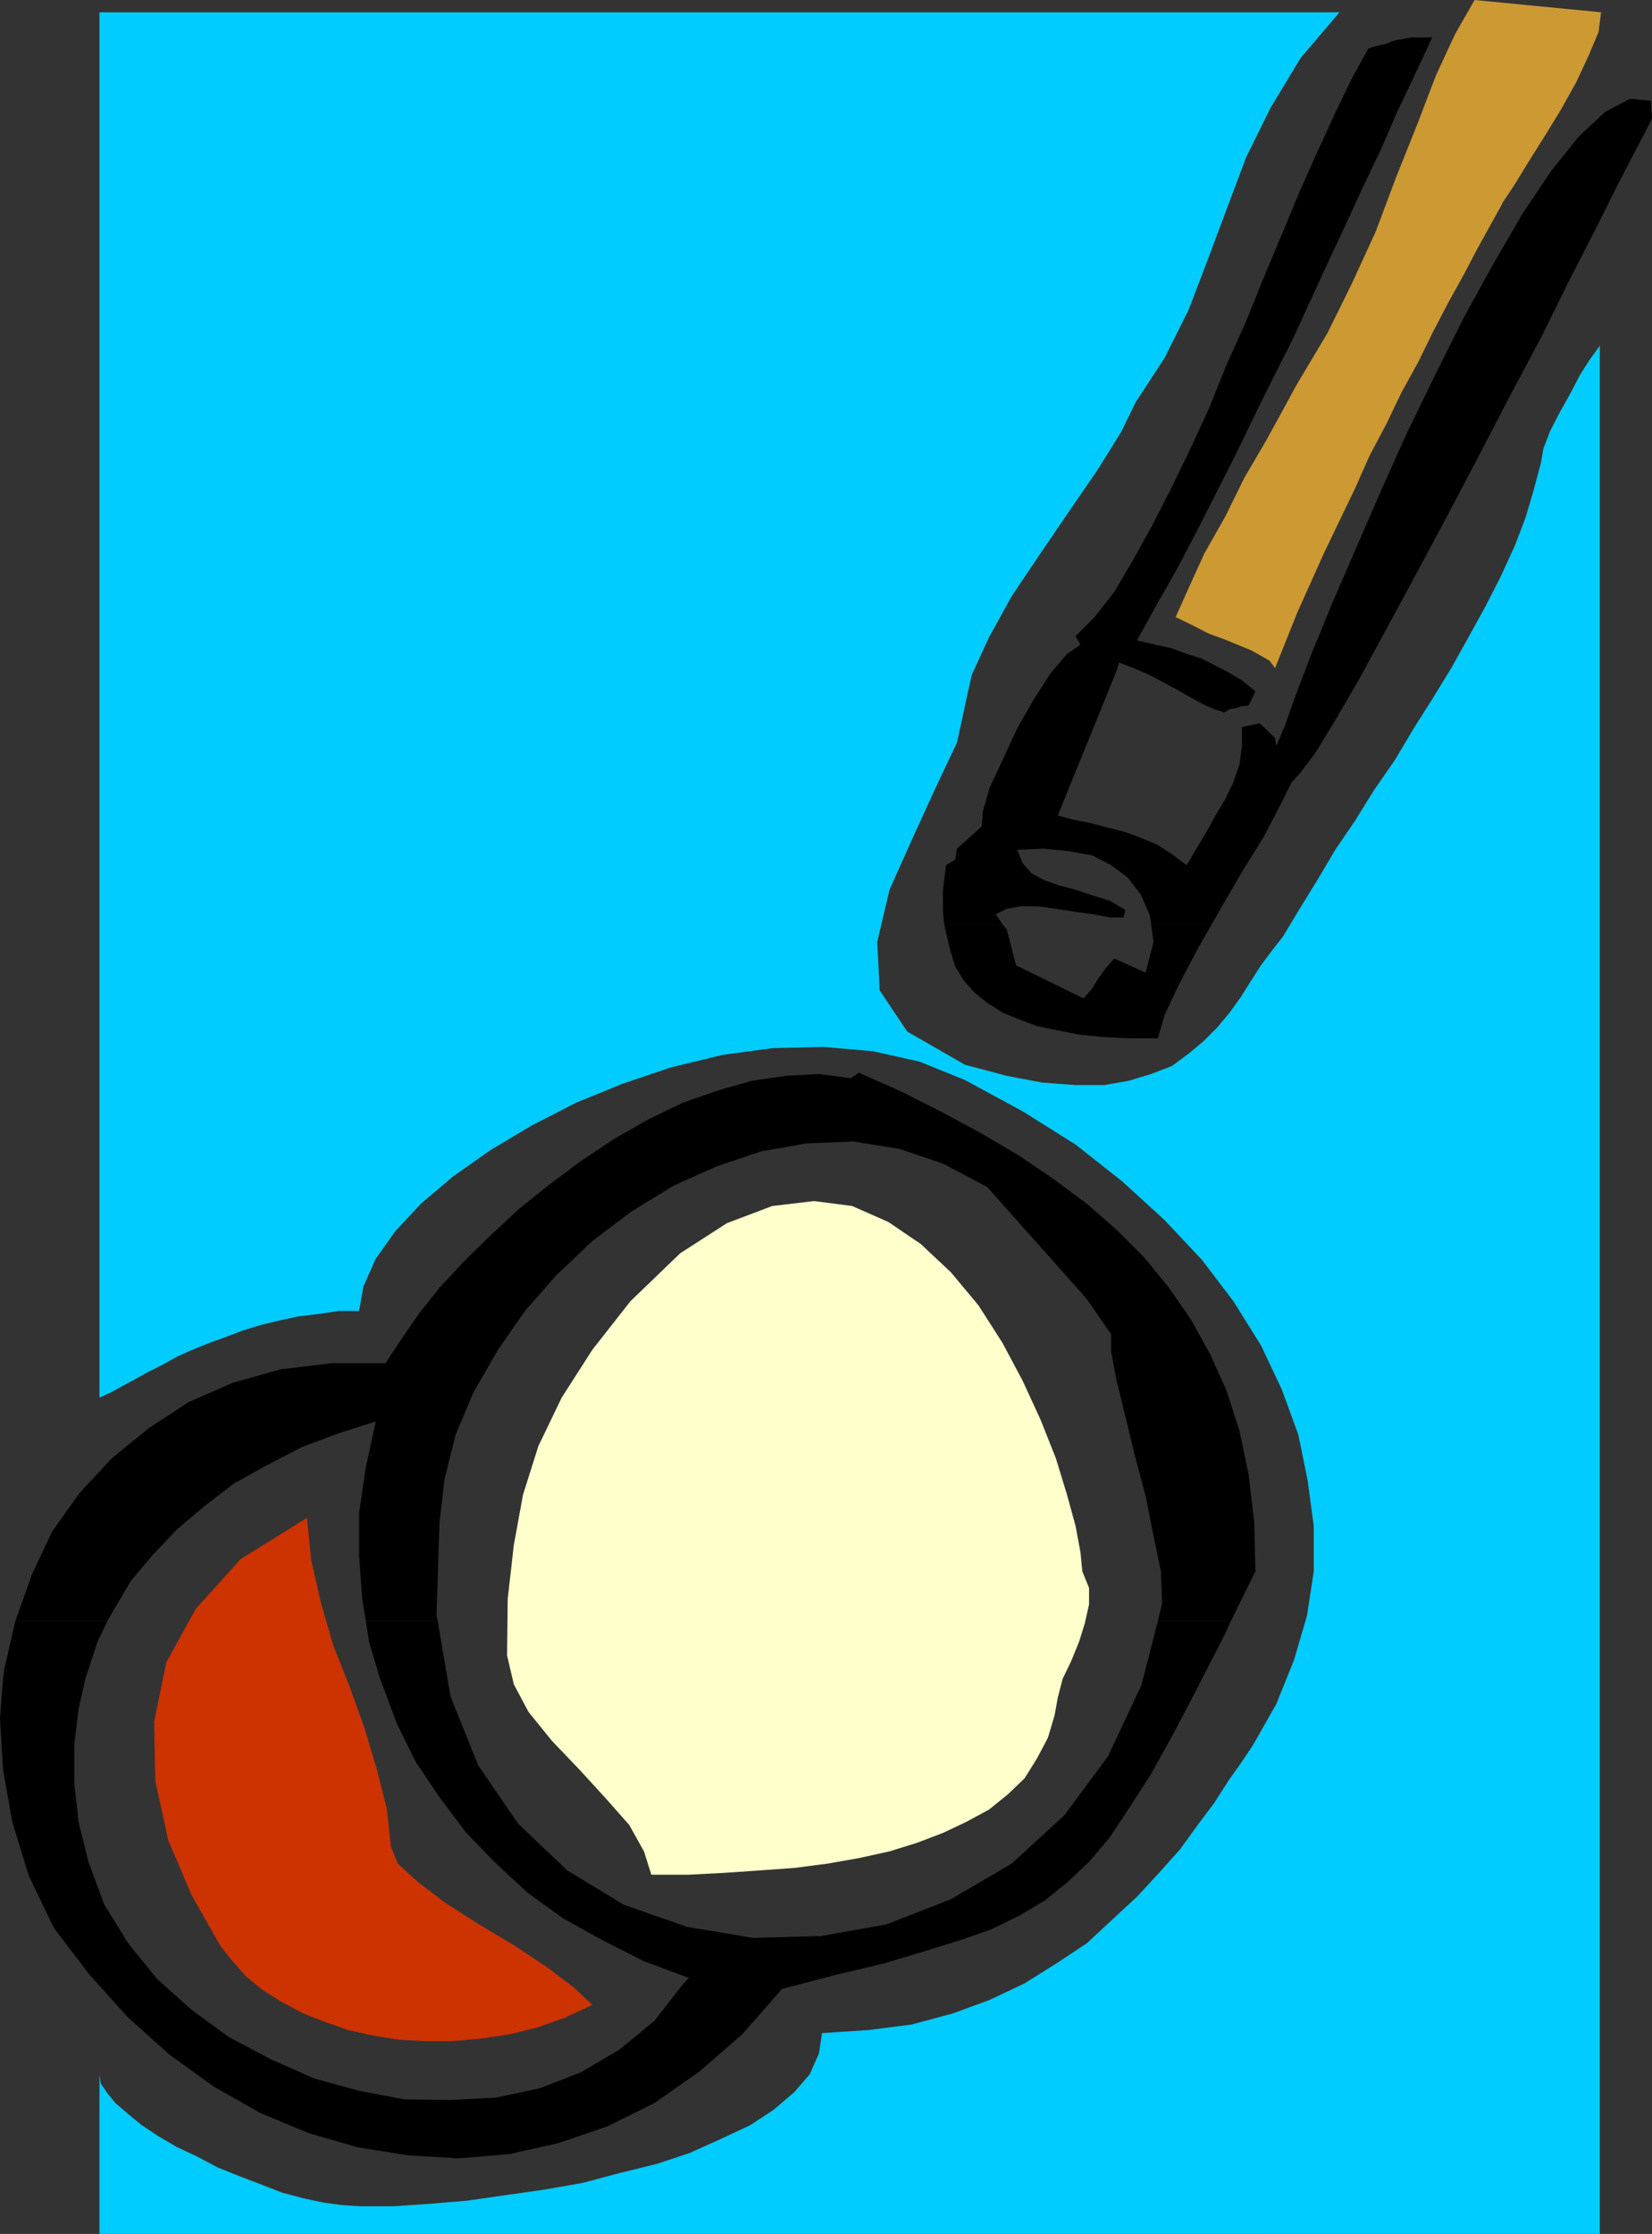
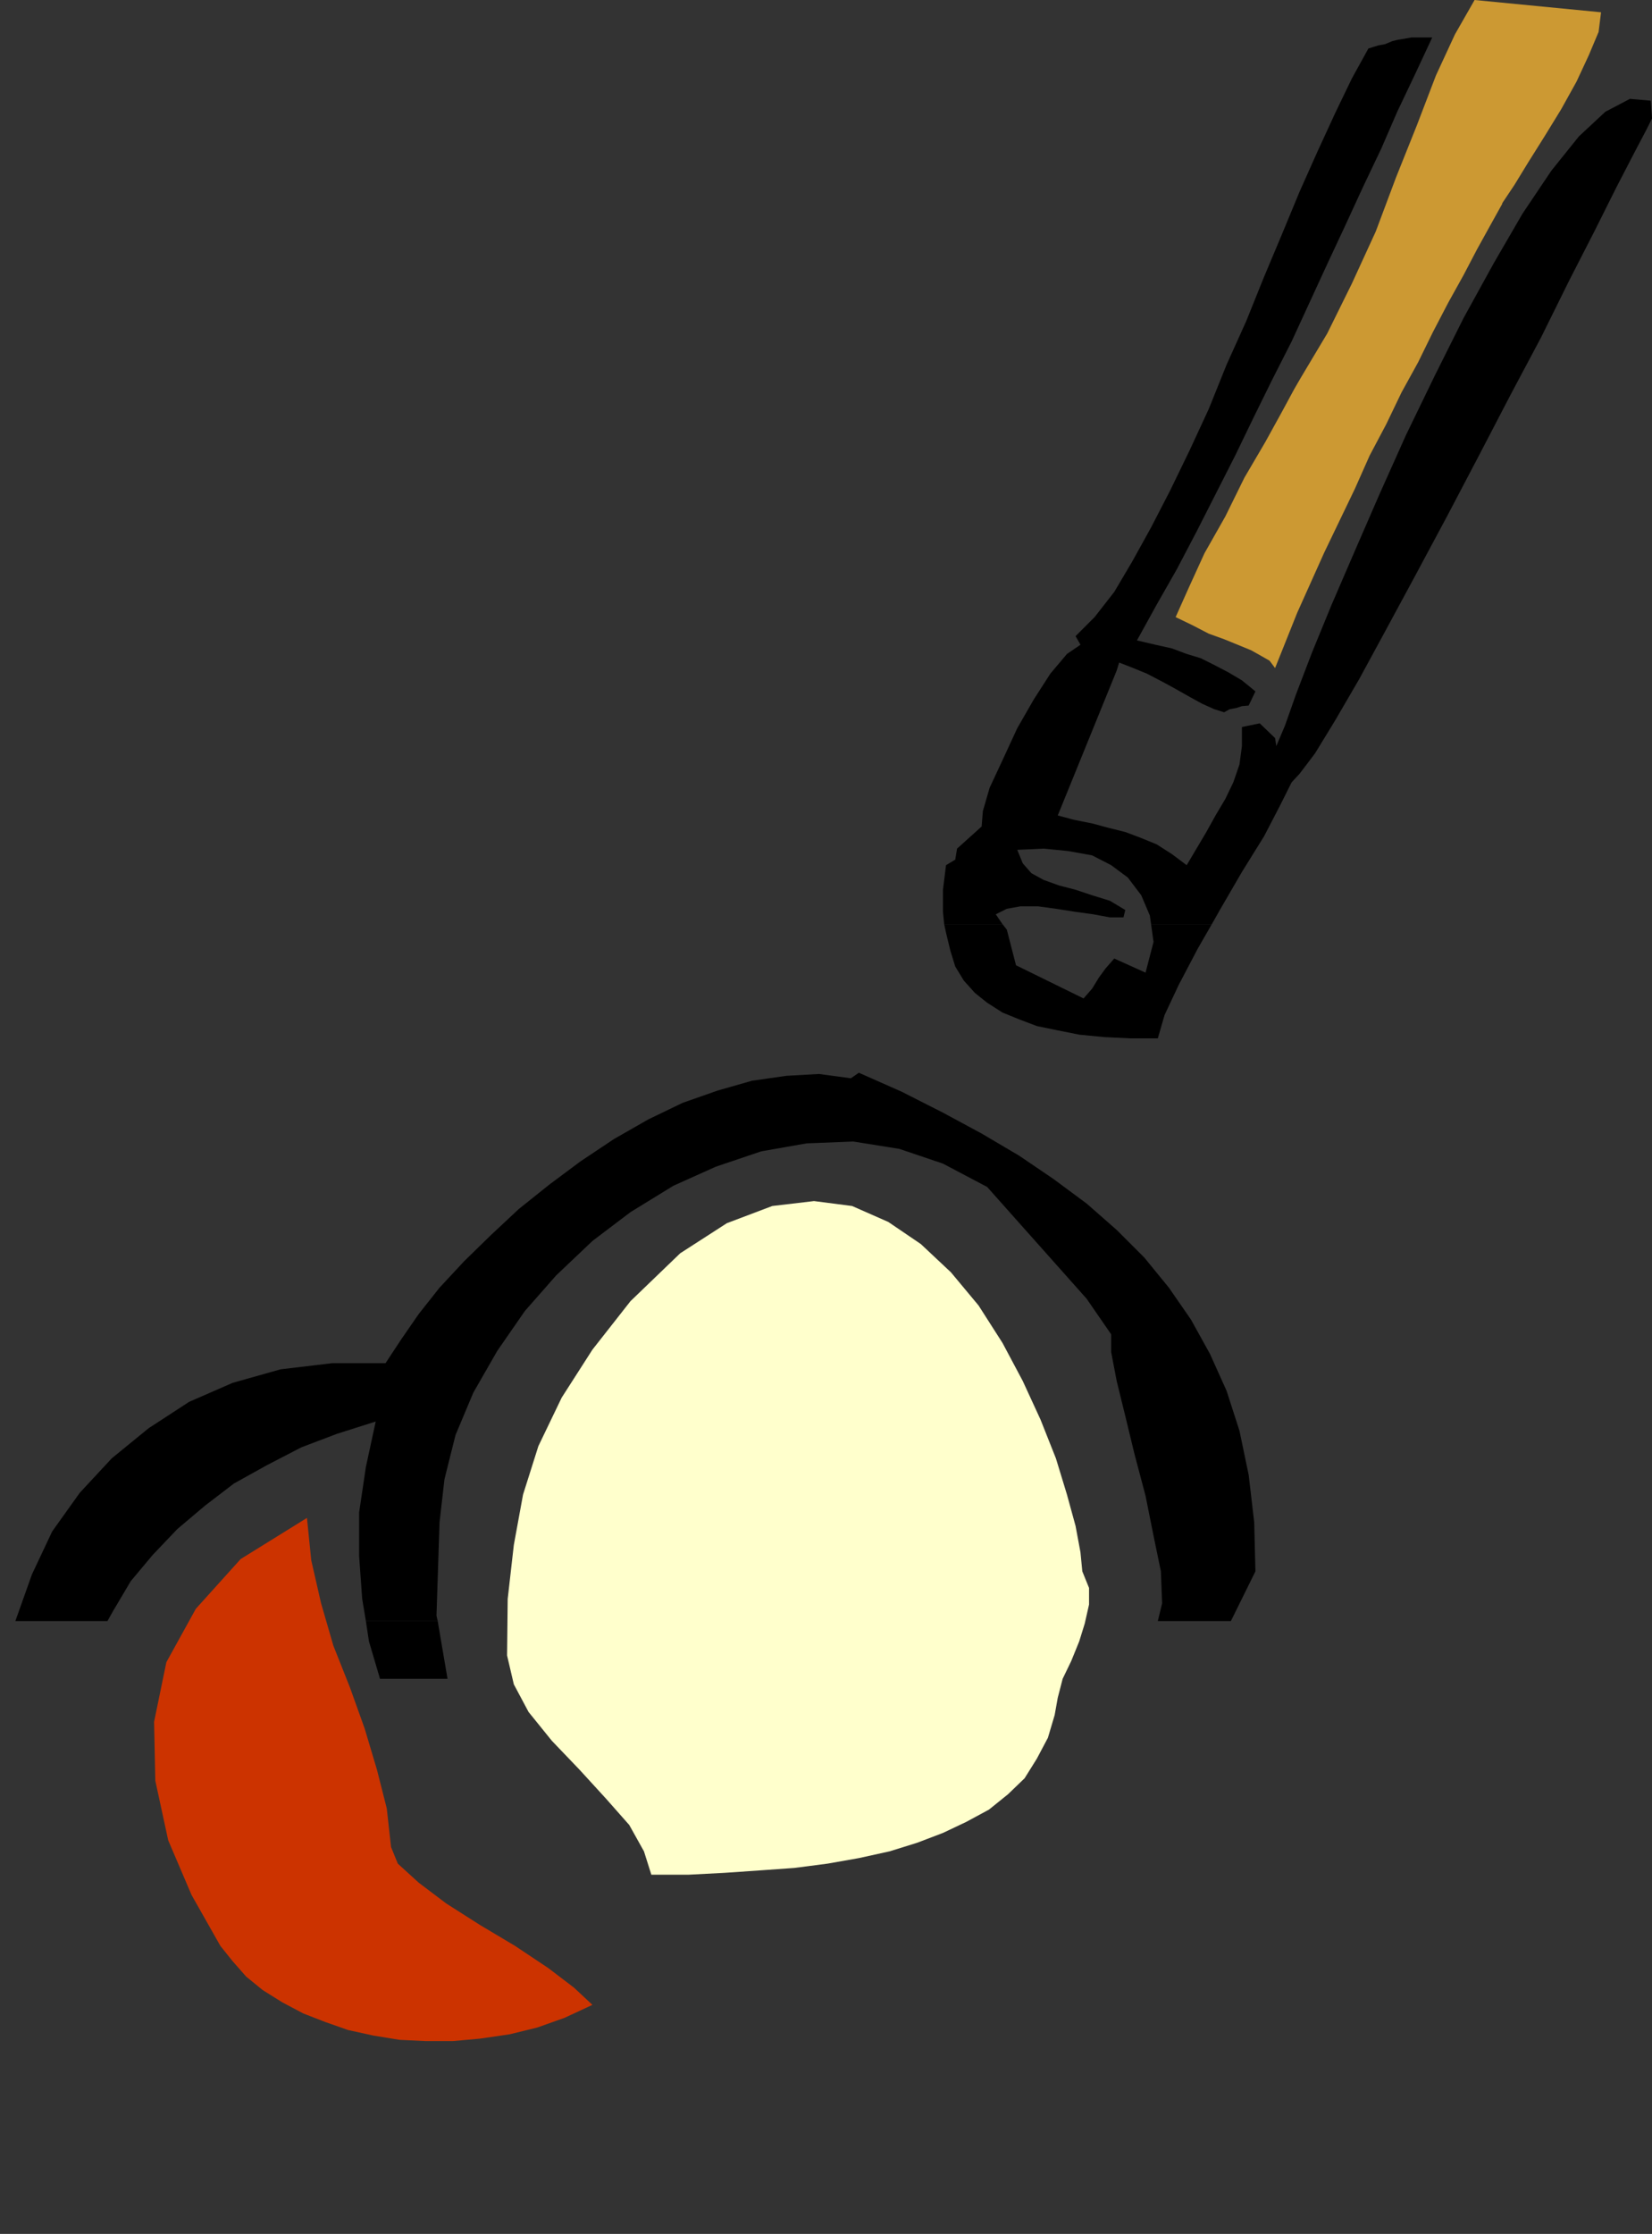
<svg xmlns="http://www.w3.org/2000/svg" xmlns:ns1="http://sodipodi.sourceforge.net/DTD/sodipodi-0.dtd" xmlns:ns2="http://www.inkscape.org/namespaces/inkscape" version="1.0" width="115.05mm" height="155.54mm" id="svg11" ns1:docname="Equipment 06.wmf">
  <rect width="100%" height="100%" fill="#333333" stroke="none" />
  <ns1:namedview id="namedview11" pagecolor="#ffffff" bordercolor="#000000" borderopacity="0.25" ns2:showpageshadow="2" ns2:pageopacity="0.0" ns2:pagecheckerboard="0" ns2:deskcolor="#d1d1d1" ns2:document-units="mm" />
  <defs id="defs1">
    <pattern id="WMFhbasepattern" patternUnits="userSpaceOnUse" width="6" height="6" x="0" y="0" />
  </defs>
  <path style="fill:#cc3300;fill-opacity:1;fill-rule:evenodd;stroke:none" d="M 102.932,486.066 101.801,475.886 99.216,465.706 95.984,454.879 92.106,444.052 87.743,433.064 l -3.232,-11.15 -2.585,-11.311 -1.131,-11.15 -17.452,10.827 -11.796,13.089 -7.756,14.058 -3.232,15.674 0.323,15.513 3.393,15.674 6.14,14.382 7.595,13.412 3.232,4.04 3.555,4.04 4.363,3.555 5.171,3.232 5.494,2.909 5.817,2.262 5.979,2.101 6.625,1.454 6.948,1.131 6.787,0.323 h 7.271 l 7.11,-0.646 7.756,-1.131 7.271,-1.778 7.271,-2.585 7.271,-3.393 -4.848,-4.525 -6.787,-5.171 -8.726,-5.817 -9.211,-5.494 -8.887,-5.656 -7.271,-5.494 -5.494,-5.009 z" id="path1" />
  <path style="fill:#ffffcc;fill-opacity:1;fill-rule:evenodd;stroke:none" d="m 284.881,413.512 -0.485,-5.009 -1.293,-6.948 -2.262,-8.241 -2.909,-9.534 -4.04,-10.18 -4.686,-10.18 -5.332,-10.019 -6.302,-9.857 -7.271,-8.726 -7.918,-7.433 -8.564,-5.817 -9.534,-4.201 -10.019,-1.293 -10.988,1.293 -11.958,4.525 -12.281,7.918 -13.089,12.604 -10.019,12.766 -8.079,12.604 -6.14,12.766 -4.04,12.766 -2.424,13.25 -1.616,14.22 -0.162,14.866 1.777,7.595 3.878,7.272 6.14,7.595 7.271,7.595 6.948,7.595 6.14,6.948 3.878,6.948 1.939,6.14 h 9.857 l 9.372,-0.485 9.372,-0.646 9.049,-0.646 8.726,-1.131 8.241,-1.454 8.079,-1.778 7.271,-2.262 6.787,-2.585 6.14,-2.909 5.979,-3.232 5.009,-4.04 4.363,-4.201 3.232,-5.171 2.909,-5.494 1.777,-5.979 0.808,-4.525 1.293,-5.009 2.262,-4.686 2.101,-5.171 1.454,-4.686 1.131,-5.009 v -4.363 z" id="path2" />
-   <path style="fill:#00ccff;fill-opacity:1;fill-rule:evenodd;stroke:none" d="m 254.018,185.507 1.777,-7.918 4.524,-9.857 5.979,-10.827 7.595,-11.311 7.595,-11.15 7.433,-10.827 6.14,-9.857 3.878,-7.918 7.595,-11.635 6.302,-12.604 5.009,-13.089 5.009,-13.412 5.171,-13.735 6.464,-13.089 7.918,-13.089 10.18,-11.958 H 26.177 V 367.781 l 2.909,-1.293 3.232,-1.778 3.555,-1.939 3.232,-1.778 3.555,-1.778 4.04,-2.262 4.04,-1.778 4.363,-1.778 4.04,-1.454 4.686,-1.778 4.686,-1.454 4.686,-1.131 5.171,-1.131 5.332,-0.646 5.494,-0.808 h 5.332 l 1.131,-6.464 3.232,-7.272 5.171,-7.272 6.787,-7.272 8.403,-7.11 9.857,-6.948 10.826,-6.464 11.634,-5.979 12.281,-5.009 12.927,-4.363 13.412,-3.232 13.089,-1.778 13.412,-0.323 13.089,1.131 12.281,2.747 11.958,4.848 15.189,8.241 13.897,8.726 12.281,9.695 11.15,10.18 9.857,10.503 8.241,10.827 7.271,11.635 5.494,11.635 4.363,11.958 2.424,11.958 1.616,11.958 v 11.958 l -1.777,11.635 -3.393,11.635 -4.686,11.635 -6.14,10.827 -2.909,4.363 -3.555,5.009 -3.717,5.817 -4.363,5.817 -4.686,6.464 -5.494,6.14 -5.817,6.302 -6.464,5.979 -6.787,6.302 -8.079,5.333 -8.241,5.171 -9.211,4.363 -9.695,3.555 -10.826,2.909 -11.311,1.454 -12.281,0.808 -0.808,5.333 -2.424,5.494 -4.04,4.686 -5.494,4.686 -6.14,4.04 -7.595,3.555 -8.241,3.717 -8.726,2.909 -9.857,2.424 -9.695,2.585 -10.18,1.778 -10.18,1.454 -10.18,1.454 -9.695,0.808 -9.534,0.646 h -9.049 l -4.686,-0.323 -4.686,-0.646 -5.332,-1.131 -5.494,-1.454 -5.817,-2.262 -5.494,-2.101 -5.656,-2.262 -5.494,-2.909 -5.171,-2.424 -5.009,-2.909 -4.363,-2.909 -3.555,-2.909 -3.393,-2.909 -2.101,-2.585 -1.777,-2.585 -0.323,-2.424 v 42.014 H 421.101 V 223.319 90.976 l -0.808,1.131 -1.777,2.424 -2.585,4.04 -2.424,4.686 -2.909,5.171 -2.585,5.009 -1.777,4.686 -0.646,3.717 -1.939,7.272 -2.101,7.11 -2.909,7.595 -3.717,8.08 -3.878,7.595 -4.363,7.918 -4.686,8.403 -4.848,7.918 -5.009,7.918 -5.009,8.403 -5.494,7.918 -5.009,8.08 -5.171,7.595 -4.686,7.918 -4.686,7.595 -4.363,7.272 -2.909,3.717 -2.909,3.878 -2.585,4.04 -2.747,4.363 -2.909,4.04 -3.232,3.878 -3.717,3.717 -3.878,3.232 -4.363,3.232 -5.494,2.101 -5.817,1.778 -6.464,1.131 h -7.595 l -8.726,-0.646 -9.372,-1.778 -10.988,-2.909 -15.189,-8.726 -7.271,-10.827 -0.646,-12.766 3.232,-13.735 6.14,-13.735 6.14,-13.412 5.494,-11.635 2.101,-9.695 v 0 z" id="path3" />
  <path style="fill:#cc9933;fill-opacity:1;fill-rule:evenodd;stroke:none" d="m 395.408,53.487 3.232,-4.848 3.555,-5.817 4.363,-6.948 4.363,-7.11 4.04,-7.272 3.232,-6.948 2.585,-6.14 0.646,-5.171 L 388.136,0 l -5.171,9.049 -5.009,10.827 -5.009,13.089 -5.494,13.735 -5.332,14.22 -6.302,13.735 -6.464,13.089 -6.948,11.635 -1.777,3.07 -3.232,5.979 -4.363,7.918 -5.494,9.372 -5.009,10.18 -5.494,9.695 -4.201,9.211 -3.393,7.595 4.363,2.101 4.363,2.262 4.04,1.454 3.555,1.454 3.555,1.454 2.585,1.454 2.262,1.293 1.454,1.939 2.909,-7.272 2.909,-7.272 3.555,-7.918 3.555,-7.918 4.04,-8.403 4.04,-8.403 3.878,-8.726 4.363,-8.241 4.04,-8.403 4.363,-7.918 3.878,-7.918 4.04,-7.756 4.04,-7.272 3.555,-6.787 3.393,-6.14 3.232,-5.817 v 0 z" id="path4" />
  <path style="fill:#000000;fill-opacity:1;fill-rule:evenodd;stroke:none" d="m 248.524,243.195 -0.323,-3.232 v -5.817 l 0.808,-6.464 2.424,-1.454 0.485,-2.909 6.464,-5.817 0.323,-4.04 1.777,-6.14 3.393,-7.272 3.878,-8.403 4.363,-7.595 4.363,-6.787 4.363,-5.171 3.555,-2.424 -1.293,-2.262 5.009,-5.009 5.171,-6.625 4.686,-7.918 5.009,-9.049 5.009,-9.695 5.171,-10.665 5.009,-10.827 4.686,-11.635 5.171,-11.473 4.686,-11.635 4.686,-11.15 4.686,-11.311 4.686,-10.503 4.686,-10.18 4.363,-9.049 4.363,-7.918 2.585,-0.808 1.777,-0.323 1.939,-0.808 1.293,-0.323 1.939,-0.323 1.777,-0.323 h 2.585 2.909 l -4.524,9.695 -4.686,9.857 -4.201,9.695 -4.848,10.18 -4.686,10.18 -4.686,10.019 -4.686,10.18 -4.686,10.18 -5.171,10.18 -5.009,10.18 -4.686,9.695 -5.171,10.18 -5.009,9.857 -5.171,9.857 -5.332,9.372 -5.171,9.372 4.848,1.131 4.363,0.97 3.878,1.454 3.717,1.131 3.555,1.778 3.717,1.939 3.555,2.101 3.555,2.909 -1.777,3.717 -1.777,0.162 -1.454,0.485 -1.777,0.323 -1.454,0.808 -2.585,-0.808 -3.232,-1.454 -3.232,-1.778 -3.717,-2.101 -3.555,-1.939 -4.04,-2.101 -3.555,-1.454 -3.717,-1.454 -0.646,2.101 -15.513,38.136 4.201,1.131 4.848,0.97 4.201,1.131 4.524,1.131 3.878,1.454 4.363,1.778 4.04,2.585 3.878,2.909 2.585,-4.363 2.585,-4.363 2.424,-4.363 2.585,-4.363 2.101,-4.363 1.616,-4.686 0.646,-4.848 v -5.009 l 4.686,-0.97 4.04,3.878 0.323,2.101 2.262,-5.333 2.909,-8.241 4.201,-10.988 5.171,-12.604 6.14,-14.22 6.464,-14.866 6.948,-15.513 7.595,-15.674 7.595,-15.19 7.918,-14.382 7.595,-13.089 7.595,-11.311 7.271,-9.049 6.948,-6.464 6.464,-3.393 5.494,0.485 0.323,4.686 -1.454,2.909 -3.232,6.14 -4.686,9.049 -5.817,11.635 -6.625,12.927 -7.433,15.028 -8.079,15.19 -8.241,15.836 -8.403,15.998 -8.403,15.674 -7.595,14.058 -7.11,13.089 -6.302,10.827 -5.332,8.726 -4.04,5.333 -2.101,2.262 -3.07,6.14 -4.201,8.08 -5.817,9.372 -5.817,10.019 -2.101,3.717 h -15.997 l -0.323,-2.262 -2.262,-5.333 -3.555,-4.686 -4.363,-3.232 -5.009,-2.585 -6.302,-1.131 -6.464,-0.646 -6.948,0.323 1.454,3.555 2.262,2.585 3.232,1.778 4.04,1.454 4.363,1.131 4.363,1.454 4.686,1.454 4.04,2.424 -0.485,1.939 h -3.555 l -4.363,-0.808 -4.686,-0.646 -5.171,-0.808 -4.686,-0.646 h -4.686 l -3.555,0.646 -2.909,1.454 1.777,2.585 z" id="path5" />
  <path style="fill:#000000;fill-opacity:1;fill-rule:evenodd;stroke:none" d="m 4.04,426.601 4.363,-12.281 5.332,-11.311 7.271,-10.18 8.403,-9.049 9.695,-7.918 10.665,-6.948 11.473,-5.009 12.604,-3.555 13.573,-1.616 H 101.478 l 4.04,-6.14 4.686,-6.787 5.494,-6.948 6.464,-6.948 6.948,-6.787 7.433,-6.948 8.079,-6.464 8.241,-6.14 8.726,-5.817 9.049,-5.171 9.049,-4.363 9.211,-3.232 9.049,-2.585 9.049,-1.293 8.564,-0.485 8.403,1.131 2.101,-1.454 11.311,5.009 10.826,5.494 10.18,5.494 9.857,5.817 9.049,6.14 8.726,6.464 7.918,6.948 7.271,7.272 6.464,7.918 5.817,8.403 5.009,9.049 4.363,9.695 3.393,10.503 2.424,11.635 1.454,12.443 0.323,12.927 -6.464,13.089 h -19.229 l 1.131,-4.686 -0.323,-8.403 -1.939,-9.372 -2.101,-10.503 -2.909,-10.988 -2.424,-10.019 -2.262,-9.211 -1.454,-7.595 v -4.686 l -6.464,-9.372 -26.177,-29.41 -11.634,-6.14 -11.473,-3.878 -12.119,-1.939 -12.281,0.485 -11.958,2.101 -11.958,4.04 -11.15,5.009 -11.311,6.948 -10.019,7.595 -9.534,9.049 -8.241,9.372 -7.271,10.503 -6.302,10.988 -4.686,11.15 -2.909,11.635 -1.293,11.311 -0.808,24.562 0.323,1.454 H 96.307 l -0.97,-5.817 -0.808,-11.311 v -11.473 l 1.777,-11.958 2.585,-11.958 -10.18,3.232 -9.372,3.555 -9.049,4.686 -8.726,4.848 -7.595,5.817 -7.271,6.14 -6.464,6.787 -5.817,6.948 -4.686,7.918 -1.454,2.585 z" id="path6" />
  <path style="fill:#000000;fill-opacity:1;fill-rule:evenodd;stroke:none" d="m 248.524,243.195 0.485,2.262 1.131,4.686 1.293,4.201 2.262,3.717 2.909,3.232 3.232,2.585 4.04,2.585 4.363,1.778 4.686,1.778 5.494,1.131 5.656,1.131 6.625,0.646 6.787,0.323 h 7.271 l 1.777,-6.14 3.717,-7.918 5.009,-9.534 3.717,-6.464 h -15.997 l 0.646,4.686 -2.101,8.08 -8.241,-3.717 -2.262,2.585 -1.777,2.424 -1.777,2.909 -2.262,2.585 -17.775,-8.726 -2.424,-9.372 -1.131,-1.454 z" id="path7" />
-   <path style="fill:#000000;fill-opacity:1;fill-rule:evenodd;stroke:none" d="M 0.808,441.79 1.131,439.205 4.04,426.601 H 28.278 l -2.585,5.333 -2.909,8.888 -0.323,0.97 z" id="path8" />
  <path style="fill:#000000;fill-opacity:1;fill-rule:evenodd;stroke:none" d="m 100.023,441.79 -2.909,-9.857 -0.808,-5.333 h 18.906 l 2.585,15.19 z" id="path9" />
-   <path style="fill:#000000;fill-opacity:1;fill-rule:evenodd;stroke:none" d="m 300.878,441.79 3.878,-15.19 h 19.229 l -1.454,3.232 -6.14,11.958 z" id="path10" />
-   <path style="fill:#000000;fill-opacity:1;fill-rule:evenodd;stroke:none" d="M 0.808,441.79 0,452.294 l 0.808,13.412 2.424,13.735 4.363,14.22 6.625,13.735 9.372,12.281 10.18,11.311 10.826,9.695 11.634,8.403 12.281,6.948 12.766,5.332 12.927,3.717 13.089,2.101 13.412,0.808 13.412,-1.131 12.927,-2.909 12.766,-4.363 12.442,-6.14 11.958,-8.403 11.15,-9.695 10.503,-11.958 14.22,-3.717 12.281,-2.909 10.826,-3.232 9.372,-2.909 8.403,-2.909 7.271,-3.555 6.787,-4.04 5.817,-4.686 5.817,-5.494 5.494,-6.464 5.009,-7.595 5.817,-9.049 5.817,-10.503 6.464,-12.281 1.131,-2.262 h -15.513 l -0.485,1.778 -8.726,18.583 -11.473,15.513 -13.897,12.766 -15.997,9.372 -16.967,6.625 -17.29,3.07 -17.775,0.485 -17.452,-2.909 -16.644,-5.817 -14.866,-9.049 -12.927,-12.281 -10.503,-15.351 -7.271,-18.098 -0.808,-4.686 H 100.023 l 0.485,1.131 3.878,10.503 5.009,10.18 6.302,9.372 6.787,9.049 7.595,7.918 8.726,8.08 9.372,6.787 10.503,5.817 10.826,5.494 11.796,4.363 -1.616,1.778 -7.433,9.534 -9.211,7.595 -10.18,5.979 -10.826,4.201 -11.473,2.424 -11.958,0.646 -12.119,-0.162 -11.958,-2.262 -11.796,-3.232 -11.634,-5.171 -10.988,-5.817 -9.695,-7.11 -9.049,-8.08 -7.595,-9.372 -6.302,-10.18 -4.201,-11.311 -2.585,-10.503 -1.131,-10.18 v -10.019 l 1.131,-9.534 1.777,-7.918 z" id="path11" />
</svg>